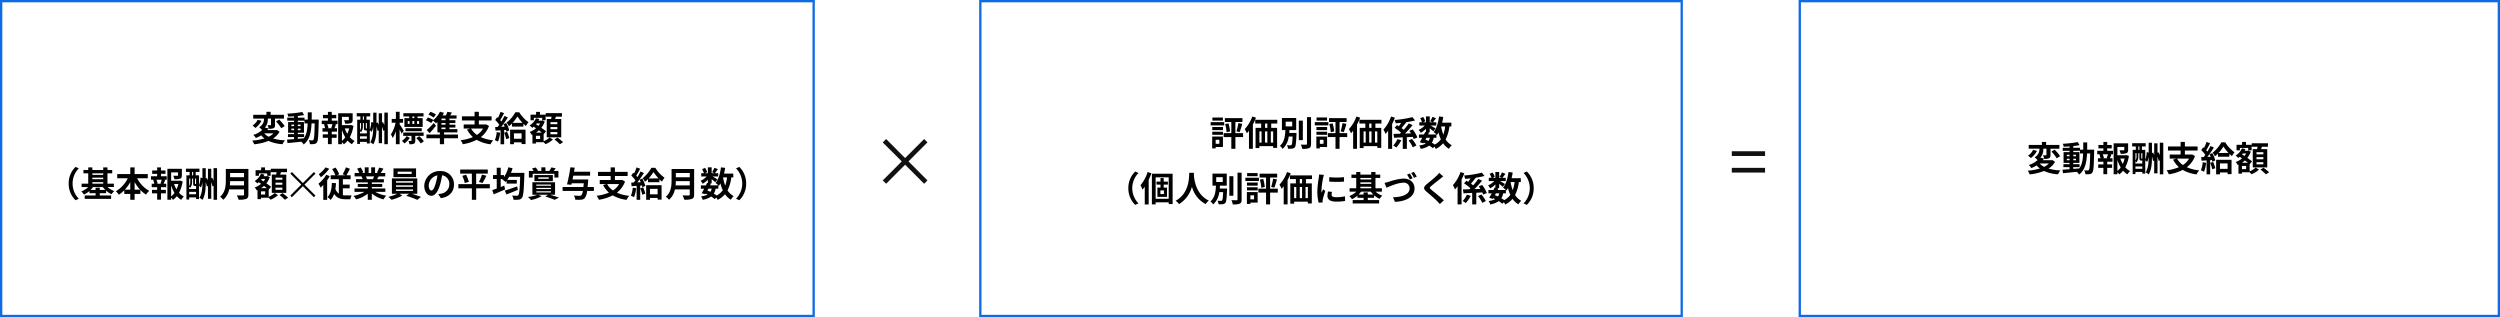
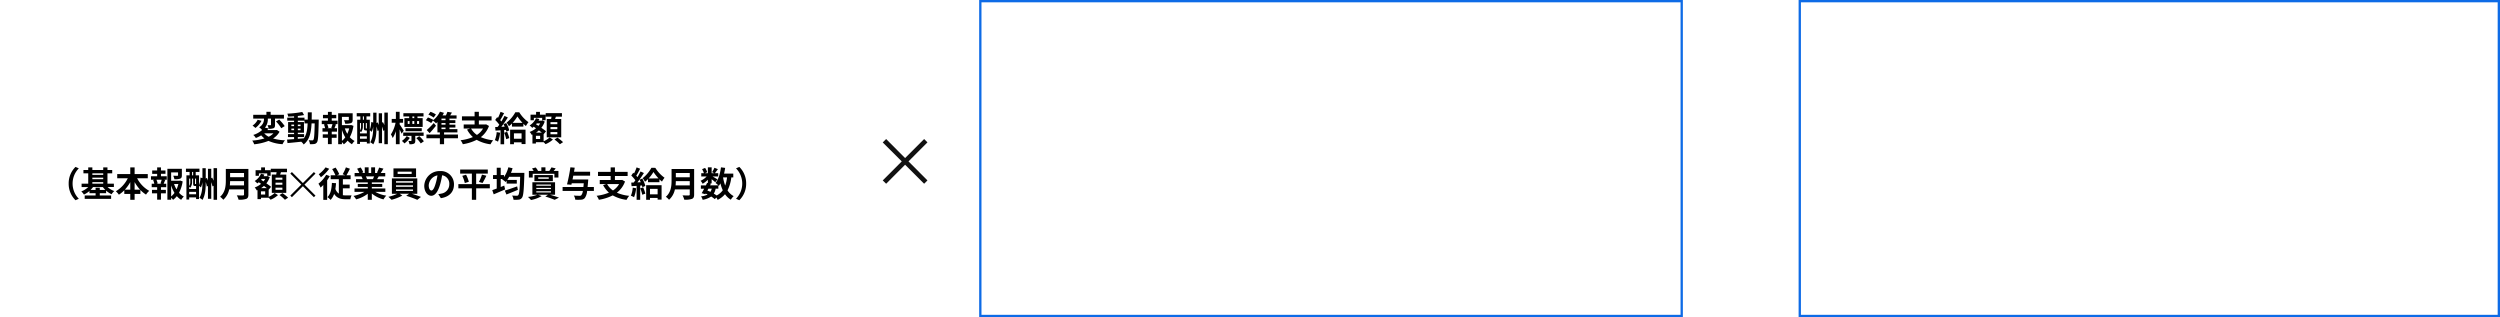
<svg xmlns="http://www.w3.org/2000/svg" width="1080" height="137" viewBox="0 0 1080 137">
  <g transform="translate(-143 -1042)">
    <path d="M24.66,31.94l-8.19-8.22,8.19-8.22-1.44-1.44L15,22.28,6.81,14.06,5.34,15.53l8.22,8.19L5.34,31.94l1.47,1.44L15,25.16l8.22,8.22Z" transform="translate(519 1088)" fill="#111" />
-     <path d="M1.14,21.38H15.51V19.34H1.14Zm0,7.17H15.51V26.51H1.14Z" transform="translate(890 1088)" fill="#111" />
-     <path d="M1,1V136H351V1H1M0,0H352V137H0Z" transform="translate(143 1042)" fill="#0e6be6" />
    <path d="M1,1V136H303V1H1M0,0H304V137H0Z" transform="translate(566 1042)" fill="#0e6be6" />
    <path d="M1,1V136H302V1H1M0,0H303V137H0Z" transform="translate(920 1042)" fill="#0e6be6" />
    <path d="M-57.885-3.39a7.409,7.409,0,0,1-2.04,1.47,6.4,6.4,0,0,1-1.92-1.47Zm1.5-1.47-.315.06h-3.825c.195-.24.375-.48.555-.72l-1.575-.315A5.743,5.743,0,0,0-60.3-9.765h1.365V-7.11c0,.15-.045.2-.225.2s-.75,0-1.275-.015a5.9,5.9,0,0,1,.5,1.56,5.319,5.319,0,0,0,2.115-.255c.51-.255.63-.69.63-1.44v-2.7h3.855V-11.4h-5.745v-1.29h-1.83v1.29h-5.7v1.635h4.65A4,4,0,0,1-64.05-6.03a6.468,6.468,0,0,1,1.275,1.2A10.461,10.461,0,0,1-66.6-2.7a4.781,4.781,0,0,1,1.125,1.32,14.416,14.416,0,0,0,2.31-1.155A9.026,9.026,0,0,0-61.77-1.2a23.56,23.56,0,0,1-5.265.93,5.874,5.874,0,0,1,.84,1.605,23.027,23.027,0,0,0,6.18-1.47A17.32,17.32,0,0,0-53.94,1.29,7.8,7.8,0,0,1-52.9-.39a21.351,21.351,0,0,1-5.13-.78A8.269,8.269,0,0,0-55.23-4.08Zm-8.31-4.41A6.3,6.3,0,0,1-66.9-6.75a10.726,10.726,0,0,1,1.23,1.035,9.313,9.313,0,0,0,2.64-3.1Zm7.92.735a16.066,16.066,0,0,1,2.28,2.925l1.485-.915A17.606,17.606,0,0,0-55.4-9.33ZM-47.34-1.8h2.715V-3.06H-47.34v-.585h2.655V-8.28H-47.34v-.585h2.88V-7.7H-43.1c-.1,2.685-.465,4.83-1.635,6.45-.87.075-1.755.15-2.61.21Zm-2.79-2.955V-5.43h1.17v.675Zm3.96-.675v.675h-1.17V-5.43ZM-47.34-6.5v-.66h1.17v.66Zm-2.79-.66h1.17v.66h-1.17Zm8.775-2.175c.03-.99.03-2.04.03-3.135h-1.71c0,1.11,0,2.145-.015,3.135h-1.41v-.825h-2.88v-.735c.975-.105,1.9-.24,2.7-.4l-.78-1.335a46.475,46.475,0,0,1-6.465.735,5.556,5.556,0,0,1,.39,1.26c.81-.015,1.665-.06,2.535-.12v.6h-2.955v1.29h2.955v.585h-2.58v4.635h2.58v.585H-51.6V-1.8h2.64v.9c-1.155.075-2.205.15-3.045.21l.21,1.5c1.62-.135,3.78-.36,5.94-.585a5.844,5.844,0,0,1,1.05,1.185c2.52-2,3.21-5.085,3.4-9.105h1.35c-.09,4.845-.24,6.675-.555,7.08a.545.545,0,0,1-.51.255c-.285,0-.855-.015-1.515-.075a4.176,4.176,0,0,1,.525,1.71,10.062,10.062,0,0,0,1.86-.06A1.674,1.674,0,0,0-39.06.465c.48-.69.6-2.865.735-9,0-.21.015-.8.015-.8Zm8.94,3.705H-34.6l.48-.135a6.411,6.411,0,0,0-.525-1.605h2.28c-.135.51-.36,1.155-.525,1.605Zm-.27-4.275h1.95v-1.47h-1.95v-1.305h-1.65v1.305H-36.48V-9.9h2.145v1.035h-2.67v1.5h1.485l-.54.135a8.546,8.546,0,0,1,.5,1.605H-36.69v1.5h2.355V-2.97H-36.57v1.5h2.235V1.26h1.65V-1.47h2.115v-1.5h-2.115V-4.125h2.28v-1.5H-31.53c.21-.45.435-1.035.69-1.59l-.585-.15h1.245v-1.5h-2.505Zm4.4,5a14.836,14.836,0,0,0,1.44,3.24,7.772,7.772,0,0,1-1.44,1.53Zm3.12-.615a10.9,10.9,0,0,1-.8,2.325A11.288,11.288,0,0,1-27.03-5.52Zm.8-1.485-.3.075H-28.29v-3.585h2.985v1.23c0,.165-.075.21-.3.225-.225,0-1.05,0-1.785-.03a6.119,6.119,0,0,1,.51,1.53A6.952,6.952,0,0,0-24.4-7.815c.585-.24.75-.675.75-1.44v-2.82H-29.91V1.29h1.62V.405a5.176,5.176,0,0,1,.825.93A8.281,8.281,0,0,0-25.83-.27a7.881,7.881,0,0,0,1.875,1.59A6.17,6.17,0,0,1-22.8-.09a7.236,7.236,0,0,1-2.085-1.635A15.321,15.321,0,0,0-23.31-6.63ZM-20.49-1.08V-2.1h2.97v1.02Zm.465-6.75v1.275a3.259,3.259,0,0,1-.465,1.92v-3.2Zm.78-2.895h.465V-9.27h-.465Zm1.725,5.22h-.315c-.1,0-.135-.03-.135-.225v-2.1h.45ZM-19.245-7.83h.465V-5.7c0,.855.18,1.05.84,1.05h.42v1.29h-2.97v-.96a4.487,4.487,0,0,1,.465.435,4.1,4.1,0,0,0,.78-2.655Zm9.285-4.53v5.415c-.18-.45-.39-.9-.6-1.3l-.4.225v-4.05H-12.39v5.1c-.135-.39-.285-.795-.435-1.155l-.525.285V-12.33h-1.425v4.275l-.84-.24a10.581,10.581,0,0,1-.63,3.3V-9.27h-1.44v-1.455h1.62v-1.4H-21.9v1.4h1.575V-9.27H-21.69V1.185h1.2v-.9h2.97v.7h1.275V-4.755l.81.72a7.86,7.86,0,0,0,.66-2.355v.015c0,2.49-.15,4.9-1.275,6.84a5.762,5.762,0,0,1,1.3.9c1.245-2.16,1.4-4.95,1.4-7.74a11.018,11.018,0,0,1,.45,1.98l.51-.285V.87h1.425V-6.315A12.837,12.837,0,0,1-10.44-4.47l.48-.255v6.03h1.5v-13.65ZM2.97-9.975H2.16v-.7h.81Zm2.085,2.52H4.17v-1.23h.885ZM.15-8.685H.93v1.23H.15Zm2.82,0v1.23H2.145v-1.23Zm-2.2-1.29H-1.3v3.81h7.89v-3.81H4.35v-.7H6.96v-1.425h-8.7v1.425H.765ZM6.2-4.335v-1.29H-.84v1.29Zm-7.785-.2c-.24-.42-1.35-2.145-1.77-2.73v-.7h1.485v-1.65H-3.36v-3.09H-4.98v3.09h-1.8v1.65h1.665A15,15,0,0,1-7.125-2.94a8.558,8.558,0,0,1,.78,1.575A12.654,12.654,0,0,0-4.98-4.32V1.29h1.62V-5.1c.33.675.66,1.38.855,1.845ZM-.315-2.2A7.6,7.6,0,0,1-2.385-.12,7.471,7.471,0,0,1-1.29.96a9.642,9.642,0,0,0,2.34-2.4Zm7.32-.105V-3.75h-8.82v1.44h3.57V-.285c0,.135-.045.165-.225.18A9.379,9.379,0,0,1,.435-.12,5.569,5.569,0,0,1,.9,1.32a4.52,4.52,0,0,0,1.905-.24c.48-.255.6-.645.6-1.35V-2.31Zm-3.15.975A14.532,14.532,0,0,1,5.775.96L7.11.03A13.732,13.732,0,0,0,5.13-2.175Zm8.46-10.215a10.632,10.632,0,0,0-2.34-1.155L9.06-11.49a9.884,9.884,0,0,1,2.28,1.29Zm2.4,5.64H16.47v.69H14.715ZM16.47-9.06H14.715v-.69H16.47Zm0,1.905H14.715V-7.83H16.47ZM21.84-2.88h-6v-.93H21.6V-5.22H18.165v-.69H20.73V-7.155H18.165V-7.83h2.55V-9.06h-2.55v-.69H21.24v-1.395H18.465c.255-.375.51-.8.765-1.23l-1.95-.315a12.654,12.654,0,0,1-.645,1.545H15.18a11.368,11.368,0,0,0,.6-1.11l-1.725-.51a10.25,10.25,0,0,1-2.9,3.675l.06-.09a12.583,12.583,0,0,0-2.34-1.08l-.915,1.2a12.208,12.208,0,0,1,2.31,1.215l.765-1.08a13.208,13.208,0,0,1,1.335,1.2c.2-.165.405-.36.6-.555v4.47h1.05v.93H8.22v1.605h5.805v2.58H15.84v-2.58h6ZM11.385-7.86a32.234,32.234,0,0,1-3.03,3.045L9.6-3.48c.945-1.02,1.89-2.13,2.745-3.2ZM32.67-5.475a8.015,8.015,0,0,1-2.64,2.76,8.039,8.039,0,0,1-2.52-2.76ZM33.99-7.29l-.315.06H30.87V-8.97h5.49v-1.77H30.87v-1.95H29.025v1.95h-5.46v1.77h5.46v1.74h-4.71v1.755H27.09l-1.32.45a11.593,11.593,0,0,0,2.52,3.24A19.77,19.77,0,0,1,22.965-.42a6.8,6.8,0,0,1,.975,1.725A20.007,20.007,0,0,0,29.925-.6,15.99,15.99,0,0,0,35.9,1.335a9.163,9.163,0,0,1,1.14-1.74,17.387,17.387,0,0,1-5.325-1.35,10.605,10.605,0,0,0,3.525-4.83Zm4.575,3.36A10.906,10.906,0,0,1,37.77-.45,8.817,8.817,0,0,1,39.135.2a13.868,13.868,0,0,0,.9-3.87Zm3.255.27a17.748,17.748,0,0,1,.87,2.79l1.32-.48a16.538,16.538,0,0,0-.93-2.7Zm-.315-3.7c.18.33.36.7.525,1.08l-1.44.06c.945-1.215,1.98-2.73,2.805-4.035l-1.455-.675A27.2,27.2,0,0,1,40.6-8.505c-.15-.2-.33-.39-.51-.6.54-.825,1.14-1.995,1.68-3.015l-1.545-.57a19.015,19.015,0,0,1-1.1,2.61c-.12-.1-.24-.21-.345-.3l-.855,1.215a14.72,14.72,0,0,1,1.77,2.04c-.24.345-.48.675-.705.96l-1.08.045.15,1.545,2.175-.135V1.32H41.79V-4.815l.765-.06a7.191,7.191,0,0,1,.195.765l1.26-.57a12.716,12.716,0,0,0-1.32-3.18Zm7.815,3.96v2.34h-3.3v-2.34Zm-4.95,4.7h1.65V.5h3.3V1.23h1.71V-4.98H44.37Zm1.065-9.21A17.388,17.388,0,0,0,47.52-10.7a20.919,20.919,0,0,0,2.2,2.775ZM46.62-12.5a14.431,14.431,0,0,1-3.78,4.47,8.211,8.211,0,0,1,1.02,1.56,11.778,11.778,0,0,0,1.305-1.17V-6.3H50.1V-7.53a12.8,12.8,0,0,0,1.1.975,11.018,11.018,0,0,1,1.1-1.665A14.72,14.72,0,0,1,48.315-12.5Zm18.15,5.16H61.8V-8.25h2.97Zm0,2.145H61.8v-.915h2.97Zm0,2.19H61.8v-.93h2.97ZM60.195-9.585V-1.68H66.45V-9.585H63.795c.12-.315.24-.66.36-1.02h2.6V-12.12H59.745v1.515h2.52c-.06.33-.12.69-.18,1.02ZM54.63-10.08h3.585v1.035H59.7V-11.46H57.255v-1.215H55.59v1.215h-2.4v2.415h1.44Zm2.7,9.135H55.515v-1.38H57.33Zm-1.785-2.76a8.828,8.828,0,0,0,1.26-.975c.45.345.9.675,1.275.975Zm1.8-3.99A6.411,6.411,0,0,1,56.61-6.63l-1.035-.675c.1-.135.21-.255.315-.39Zm1.5,4.62.03.03L59.88-4.29c-.495-.42-1.23-.96-2.025-1.5a9.015,9.015,0,0,0,1.47-2.7L58.32-8.955l-.27.075h-1.4A5.92,5.92,0,0,0,57-9.57l-1.455-.36A7.213,7.213,0,0,1,52.8-6.8,6.729,6.729,0,0,1,53.925-5.76a6.869,6.869,0,0,0,.645-.51l.99.69A8.9,8.9,0,0,1,52.8-4.005a5.149,5.149,0,0,1,.9,1.275l.315-.135V1.02h1.5V.42h3.33a10.58,10.58,0,0,1,.825.855,10.666,10.666,0,0,0,3.2-2l-1.44-.9A8.5,8.5,0,0,1,58.845.03Zm4.68,2.34a16.529,16.529,0,0,1,2.34,2.055l1.38-.915a18.883,18.883,0,0,0-2.43-1.95ZM-143.377,25.5l1.425-.63a9.319,9.319,0,0,1-2.685-6.57,9.319,9.319,0,0,1,2.685-6.57l-1.425-.63a9.885,9.885,0,0,0-2.955,7.2A9.885,9.885,0,0,0-143.377,25.5Zm10.485-4.455v-.93h-1.815v.93h-2.16A9.181,9.181,0,0,0-135.8,19.8h4.23a9.307,9.307,0,0,0,1.08,1.245Zm-3.21-3.375h4.695v.675H-136.1Zm4.695-3.8v.66H-136.1v-.66Zm-4.695,1.89h4.695v.66H-136.1Zm9.3,4.035V18.345h-2.775v-4.47h2.055v-1.44h-2.055V11.31h-1.83v1.125H-136.1V11.31h-1.785v1.125h-2.07v1.44h2.07v4.47h-2.865V19.8h2.9a9.061,9.061,0,0,1-3.03,1.89,6.644,6.644,0,0,1,1.14,1.365,10.393,10.393,0,0,0,2.385-1.53v.93h2.655v.975h-4.71V24.9H-128V23.43h-4.89v-.975h2.73v-1.11a10.1,10.1,0,0,0,2.355,1.575,6.141,6.141,0,0,1,1.185-1.38,8.812,8.812,0,0,1-2.925-1.74Zm8.955,1.155v-3.3a16.718,16.718,0,0,0,2.385,3.3Zm-4.23,0a17.479,17.479,0,0,0,2.355-3.27v3.27Zm9.915-4.95V14.2h-5.685V11.31h-1.875V14.2h-5.64V16h4.575a13.325,13.325,0,0,1-5.16,5.625,8.819,8.819,0,0,1,1.305,1.485,13.38,13.38,0,0,0,2.34-1.92V22.77h2.58v2.535h1.875V22.77h2.49V21.06a12.272,12.272,0,0,0,2.445,2.01,7.583,7.583,0,0,1,1.38-1.62A13.1,13.1,0,0,1-116.767,16Zm5.97,2.37h-2.19l.48-.135a6.41,6.41,0,0,0-.525-1.6h2.28c-.135.51-.36,1.155-.525,1.6Zm-.27-4.275h1.95V12.63h-1.95V11.325h-1.65V12.63h-2.145V14.1h2.145v1.035h-2.67v1.5h1.485l-.54.135a8.546,8.546,0,0,1,.495,1.6h-1.125v1.5h2.355V21.03h-2.235v1.5h2.235v2.73h1.65V22.53h2.115v-1.5h-2.115V19.875h2.28v-1.5h-1.125c.21-.45.435-1.035.69-1.59l-.585-.15h1.245v-1.5h-2.5Zm4.395,4.995a14.836,14.836,0,0,0,1.44,3.24,7.772,7.772,0,0,1-1.44,1.53Zm3.12-.615a10.9,10.9,0,0,1-.795,2.325,11.287,11.287,0,0,1-1.065-2.325Zm.795-1.485-.3.075h-3.615V13.485h2.985v1.23c0,.165-.075.21-.3.225-.225,0-1.05,0-1.785-.03a6.12,6.12,0,0,1,.51,1.53,6.952,6.952,0,0,0,2.475-.255c.585-.24.75-.675.75-1.44v-2.82h-6.255V25.29h1.62v-.885a5.176,5.176,0,0,1,.825.93,8.28,8.28,0,0,0,1.635-1.6,7.881,7.881,0,0,0,1.875,1.59,6.17,6.17,0,0,1,1.155-1.41,7.236,7.236,0,0,1-2.085-1.635,15.322,15.322,0,0,0,1.575-4.905Zm3.885,5.925V21.9h2.97v1.02Zm.465-6.75v1.275a3.259,3.259,0,0,1-.465,1.92V16.17Zm.78-2.9h.465V14.73h-.465Zm1.725,5.22h-.315c-.105,0-.135-.03-.135-.225v-2.1h.45Zm-1.725-2.325h.465V18.3c0,.855.18,1.05.84,1.05h.42v1.29h-2.97v-.96a4.486,4.486,0,0,1,.465.435,4.1,4.1,0,0,0,.78-2.655Zm9.285-4.53v5.415c-.18-.45-.39-.9-.6-1.305l-.4.225v-4.05h-1.425v5.1c-.135-.39-.285-.8-.435-1.155l-.525.285V11.67h-1.425v4.275l-.84-.24a10.581,10.581,0,0,1-.63,3.3V14.73h-1.44V13.275h1.62v-1.4h-5.835v1.4H-94.1V14.73h-1.365V25.185h1.2v-.9h2.97v.7h1.275V19.245l.81.72a7.859,7.859,0,0,0,.66-2.355v.015c0,2.49-.15,4.905-1.275,6.84a5.762,5.762,0,0,1,1.305.9c1.245-2.16,1.4-4.95,1.4-7.74a11.018,11.018,0,0,1,.45,1.98l.51-.285v5.55h1.425V17.685a12.837,12.837,0,0,1,.525,1.845l.48-.255v6.03h1.5V11.655Zm7.035,7.455c.06-.63.09-1.26.105-1.83h6.015v1.83Zm6.12-5.355v1.83H-76.6V13.74Zm1.89-1.74h-9.75v4.935c0,2.28-.21,5.145-2.475,7.08a7.045,7.045,0,0,1,1.38,1.29A8.069,8.069,0,0,0-77,20.82h6.42V23c0,.315-.12.435-.48.435-.33,0-1.59.015-2.64-.045a7.657,7.657,0,0,1,.75,1.875,9.075,9.075,0,0,0,3.315-.345c.69-.3.945-.81.945-1.89Zm14.685,4.665h-2.97V15.75h2.97Zm0,2.145h-2.97V17.9h2.97Zm0,2.19h-2.97v-.93h2.97Zm-4.575-6.585V22.32h6.255V14.415h-2.655c.12-.315.24-.66.36-1.02h2.6V11.88h-7.005v1.515h2.52c-.06.33-.12.69-.18,1.02Zm-5.565-.495h3.585v1.035h1.485V12.54h-2.445V11.325h-1.665V12.54h-2.4v2.415h1.44Zm2.7,9.135h-1.815v-1.38h1.815Zm-1.785-2.76a8.828,8.828,0,0,0,1.26-.975c.45.345.9.675,1.275.975Zm1.8-3.99a6.411,6.411,0,0,1-.735,1.065l-1.035-.675c.1-.135.21-.255.315-.39Zm1.5,4.62.03.03L-58.9,19.71c-.495-.42-1.23-.96-2.025-1.5a9.015,9.015,0,0,0,1.47-2.7l-1.005-.465-.27.075h-1.4a5.92,5.92,0,0,0,.345-.69l-1.455-.36A7.213,7.213,0,0,1-65.977,17.2a6.729,6.729,0,0,1,1.125,1.035,6.869,6.869,0,0,0,.645-.51l.99.69a8.9,8.9,0,0,1-2.76,1.575,5.149,5.149,0,0,1,.9,1.275l.315-.135V25.02h1.5v-.6h3.33a10.58,10.58,0,0,1,.825.855,10.666,10.666,0,0,0,3.2-1.995l-1.44-.9a8.5,8.5,0,0,1-2.58,1.65Zm4.68,2.34a16.529,16.529,0,0,1,2.34,2.055l1.38-.915a18.883,18.883,0,0,0-2.43-1.95Zm9.417-4.516L-50.588,14l.688-.674,4.746,4.753,4.753-4.753.688.674-4.753,4.753,4.753,4.753-.688.681-4.753-4.746L-49.9,24.183l-.688-.681Zm10.472-7.439a12.533,12.533,0,0,1-2.94,2.97,13.649,13.649,0,0,1,.93,1.3,18.441,18.441,0,0,0,3.585-3.66Zm.27,3.2a12.8,12.8,0,0,1-3.345,3.855,10.835,10.835,0,0,1,.93,1.665,13.281,13.281,0,0,0,1.17-1.11v6.42h1.665V16.9a20.1,20.1,0,0,0,1.14-1.815Zm7.215,5.865h2.94V18.735h-2.94V16.41h3.345V14.715h-1.8c.465-.765,1.005-1.815,1.5-2.82l-1.74-.6a17.026,17.026,0,0,1-1.4,2.985l1.155.435H-30.4l.96-.465a16.273,16.273,0,0,0-1.59-2.85l-1.47.645a19.114,19.114,0,0,1,1.41,2.67h-2.055V16.41h3.525v6.24a4.332,4.332,0,0,1-1.5-2.025,24.214,24.214,0,0,0,.285-2.49l-1.785-.12c-.12,2.61-.555,4.83-1.935,6.135a8.364,8.364,0,0,1,1.365,1.215,7.089,7.089,0,0,0,1.53-2.595c1.185,1.815,2.865,2.31,4.92,2.31h2.1a5.825,5.825,0,0,1,.525-1.665c-.525,0-2.085.015-2.49,0a8.8,8.8,0,0,1-1.275-.09Zm13.5-5.175c-.165.405-.345.84-.525,1.2h-2.805l.255-.045a7.388,7.388,0,0,0-.51-1.155Zm4.845,6.69v-1.47h-5.835v-.66h4.5v-1.29h-4.5V17.79h5.2V16.4H-13.1c.225-.36.465-.765.705-1.2h2.82V13.74h-1.95c.345-.525.75-1.2,1.17-1.89l-1.875-.45a12.083,12.083,0,0,1-.945,2.175l.54.165h-1.335V11.295h-1.68V13.74h-1.11V11.295h-1.665V13.74h-1.365l.735-.27a11.35,11.35,0,0,0-1.14-2.115l-1.53.525a13.445,13.445,0,0,1,.93,1.86h-2.01v1.455h3.135l-.18.03a6.741,6.741,0,0,1,.51,1.17h-2.85V17.79h5.07v.675h-4.32v1.29h4.32v.66h-5.73v1.47h4.3a15.759,15.759,0,0,1-4.74,1.755,8.32,8.32,0,0,1,1.14,1.485,14.229,14.229,0,0,0,5.025-2.43v2.61h1.755V22.6a12.8,12.8,0,0,0,5.04,2.535,8.391,8.391,0,0,1,1.2-1.62,13.4,13.4,0,0,1-4.755-1.635ZM1.837,14.13h-6.06v-.975h6.06Zm1.9-2.37H-6.023v3.75H3.742Zm-8.67,9.075h7.35v.66h-7.35Zm0-1.785h7.35v.645h-7.35Zm0-1.77h7.35v.645h-7.35Zm9.2,5.43V16.065H-6.7V22.71h2.325a18.322,18.322,0,0,1-3.84,1.32,15.69,15.69,0,0,1,1.35,1.275,19.986,19.986,0,0,0,4.65-1.8l-1.14-.8H.712l-1.245.885a39.926,39.926,0,0,1,4.815,1.74l1.575-1.26C4.822,23.67,3.292,23.13,1.9,22.71Zm6.1-1.41c-.555,0-1.155-.735-1.155-2.235a4.658,4.658,0,0,1,3.765-4.3,23.843,23.843,0,0,1-.8,3.6C11.587,20.37,10.987,21.3,10.372,21.3Zm4.08,3.315c3.75-.57,5.67-2.79,5.67-5.91a5.669,5.669,0,0,0-6-5.805,6.624,6.624,0,0,0-6.84,6.36c0,2.5,1.395,4.32,3.03,4.32s2.91-1.83,3.8-4.83a32.282,32.282,0,0,0,.885-4.035,3.677,3.677,0,0,1,3.1,3.93,4.022,4.022,0,0,1-3.375,3.975c-.39.09-.81.165-1.38.24ZM35.6,18.54h-5.9V13.995h5.025v-1.77H22.792v1.77h5.055V18.54H22.012v1.815h5.835v4.95h1.86v-4.95h5.9Zm-11.9-3.585a15.042,15.042,0,0,1,1.095,3.12l1.74-.54a13.683,13.683,0,0,0-1.2-3.06Zm8.76,3.09a29.349,29.349,0,0,0,1.65-3.135l-1.9-.48a17.774,17.774,0,0,1-1.305,3.165Zm14.955,1.47c-1.95.7-4.02,1.425-5.34,1.83l.705,1.68c1.425-.57,3.255-1.305,4.935-2.01ZM44.737,13.68a17.612,17.612,0,0,0,.69-2.01l-1.815-.405a13.513,13.513,0,0,1-1.89,4.245v-.87h-1.41V11.475H38.587V14.64h-1.6v1.68h1.6v4.125c-.72.27-1.4.51-1.935.69l.63,1.815c1.425-.6,3.255-1.38,4.935-2.13l-.39-1.65c-.495.21-1.005.405-1.515.615V16.32h.765l-.165.165a10.965,10.965,0,0,1,1.53,1.14c.15-.165.285-.345.435-.54V18.33h4.38V16.74H43.132c.285-.42.555-.87.825-1.365h4.755c-.165,5.265-.375,7.44-.81,7.905a.681.681,0,0,1-.615.27c-.39,0-1.185,0-2.055-.075a4.324,4.324,0,0,1,.6,1.815,13.432,13.432,0,0,0,2.265-.045,1.865,1.865,0,0,0,1.41-.84c.6-.8.81-3.2,1.005-9.87,0-.24.015-.855.015-.855Zm9.39.39H63.5V15.7h1.74v-2.85H63.157a12.477,12.477,0,0,0,.9-1.11l-1.83-.435a9.938,9.938,0,0,1-.945,1.545h-1.65v-1.56h-1.77v1.56h-1.62l.18-.06a7.881,7.881,0,0,0-1.005-1.44l-1.59.435a11.012,11.012,0,0,1,.72,1.065h-2.07V15.7h1.65Zm2.385,1.545h4.545v.63H56.512Zm6.315,1.62v-2.61H54.862v2.61Zm-7.14,4.38h6.33v.54h-6.33Zm0-1.455h6.33v.525h-6.33Zm0-1.455h6.33v.525h-6.33Zm8.1,4.425V17.745h-9.8V23.13h2.16a15.6,15.6,0,0,1-4.08.945,11.1,11.1,0,0,1,1.32,1.335A14.59,14.59,0,0,0,58,23.715l-1.56-.585h4.29l-1.155.78a37.356,37.356,0,0,1,4.035,1.41l1.86-.945c-.945-.36-2.475-.855-3.885-1.245Zm16.77-3.36H77.842q.112-1.08.225-2.475c.03-.225.06-.765.06-.765H71.332c.12-.525.225-1.08.33-1.635h7.26v-1.71H71.977c.105-.6.21-1.185.3-1.74l-1.86-.165a74.62,74.62,0,0,1-1.47,7.38l1.89.15.15-.63h5.19c-.045.585-.09,1.11-.15,1.59H67.042v1.71h8.745a3.538,3.538,0,0,1-.69,1.89,1,1,0,0,1-.735.21c-.435,0-1.44-.015-2.475-.1a4.006,4.006,0,0,1,.63,1.785,20.348,20.348,0,0,0,2.55,0,2.165,2.165,0,0,0,1.575-.72,5.992,5.992,0,0,0,.99-3.06h2.925Zm10.89-1.245a8.015,8.015,0,0,1-2.64,2.76,8.039,8.039,0,0,1-2.52-2.76Zm1.32-1.815-.315.06H89.647V15.03h5.49V13.26h-5.49V11.31H87.8v1.95h-5.46v1.77H87.8v1.74h-4.71v1.755h2.775l-1.32.45a11.593,11.593,0,0,0,2.52,3.24,19.77,19.77,0,0,1-5.325,1.365,6.8,6.8,0,0,1,.975,1.725A20.007,20.007,0,0,0,88.7,23.4a15.99,15.99,0,0,0,5.97,1.935,9.163,9.163,0,0,1,1.14-1.74,17.387,17.387,0,0,1-5.325-1.35,10.605,10.605,0,0,0,3.525-4.83Zm4.575,3.36a10.906,10.906,0,0,1-.8,3.48,8.817,8.817,0,0,1,1.365.645,13.869,13.869,0,0,0,.9-3.87Zm3.255.27a17.749,17.749,0,0,1,.87,2.79l1.32-.48a16.538,16.538,0,0,0-.93-2.7Zm-.315-3.7c.18.33.36.7.525,1.08l-1.44.06c.945-1.215,1.98-2.73,2.805-4.035l-1.455-.675a27.2,27.2,0,0,1-1.335,2.43c-.15-.2-.33-.39-.51-.6.54-.825,1.14-1.995,1.68-3.015l-1.545-.57a19.016,19.016,0,0,1-1.1,2.61c-.12-.1-.24-.21-.345-.3l-.855,1.215a14.719,14.719,0,0,1,1.77,2.04c-.24.345-.48.675-.705.96l-1.08.045.15,1.545,2.175-.135v6.03h1.545V19.185l.765-.06a7.19,7.19,0,0,1,.195.765l1.26-.57a12.716,12.716,0,0,0-1.32-3.18Zm7.815,3.96v2.34h-3.3v-2.34Zm-4.95,4.7h1.65v-.8h3.3v.735h1.71V19.02h-6.66Zm1.065-9.21A17.388,17.388,0,0,0,106.3,13.3a20.918,20.918,0,0,0,2.2,2.775ZM105.4,11.5a14.431,14.431,0,0,1-3.78,4.47,8.211,8.211,0,0,1,1.02,1.56,11.777,11.777,0,0,0,1.305-1.17V17.7h4.935V16.47a12.8,12.8,0,0,0,1.1.975,11.018,11.018,0,0,1,1.1-1.665,14.72,14.72,0,0,1-3.975-4.275Zm10.455,7.59c.06-.63.09-1.26.105-1.83h6.015v1.83Zm6.12-5.355v1.83h-6.015V13.74Zm1.89-1.74h-9.75v4.935c0,2.28-.21,5.145-2.475,7.08a7.045,7.045,0,0,1,1.38,1.29,8.069,8.069,0,0,0,2.535-4.485h6.42V23c0,.315-.12.435-.48.435-.33,0-1.59.015-2.64-.045a7.657,7.657,0,0,1,.75,1.875,9.075,9.075,0,0,0,3.315-.345c.69-.3.945-.81.945-1.89Zm10.455,8.52V19.08c.09.09.15.165.21.225a9.515,9.515,0,0,0,.69-1.08,15.88,15.88,0,0,0,1.02,2.955,7.369,7.369,0,0,1-2.64,2.265,13.972,13.972,0,0,0-1.245-.8,6.062,6.062,0,0,0,.795-2.13Zm-4.3,0h1.455a4.561,4.561,0,0,1-.57,1.365c-.435-.21-.87-.39-1.32-.57Zm8.07-4.875a16.05,16.05,0,0,1-.81,3.525,18.927,18.927,0,0,1-.915-3.525Zm2.685,0v-1.65h-3.99c.2-.795.36-1.62.48-2.46l-1.8-.24c-.36,2.67-1.08,5.22-2.355,6.75a10.4,10.4,0,0,1,1.215,1.035h-3.57l.36-.72-.645-.135h.96V16.41c.585.465,1.215.99,1.545,1.305l.945-1.23c-.33-.225-1.395-.855-2.115-1.26h2.46v-1.41h-1.425c.36-.465.825-1.1,1.29-1.74l-1.5-.6a14.49,14.49,0,0,1-1.005,1.905l.99.435h-1.185v-2.52h-1.635v2.52h-1.26l.96-.42a6.391,6.391,0,0,0-.9-1.86l-1.29.54a7.991,7.991,0,0,1,.78,1.74h-1.14v1.41h2.34a7.968,7.968,0,0,1-2.64,1.875,5.4,5.4,0,0,1,.9,1.29,10.811,10.811,0,0,0,2.25-1.74v1.44l-.33-.075c-.15.33-.33.69-.51,1.065h-2.175v1.44H128.2c-.375.72-.75,1.395-1.08,1.92l1.56.48.165-.285a8.649,8.649,0,0,1,.84.405,8,8,0,0,1-2.85.795,4.125,4.125,0,0,1,.705,1.485,9.2,9.2,0,0,0,3.69-1.425,14.214,14.214,0,0,1,1.56,1.125l.675-.69a6.774,6.774,0,0,1,.57,1.02,9.743,9.743,0,0,0,3.165-2.46,8.142,8.142,0,0,0,2.52,2.385,6.888,6.888,0,0,1,1.23-1.545,7.04,7.04,0,0,1-2.655-2.49,16.878,16.878,0,0,0,1.635-5.6Zm2.61-4.545-1.425.63a9.381,9.381,0,0,1,0,13.14l1.425.63a9.885,9.885,0,0,0,2.955-7.2A9.885,9.885,0,0,0,143.377,11.1Z" transform="translate(319 1103)" />
-     <path d="M-46.71-12.24h-4.53v1.35h4.53Zm.57,2.01h-5.865v1.41h5.865Zm-2.1,7.62V-.885h-1.59V-2.61Zm1.545-1.41h-4.65V1.1h1.515V.51h3.135Zm-4.6-.735h4.62V-6.09H-51.3Zm0-2.025h4.62V-8.145H-51.3Zm13.305,1.29H-41.31v-4.815h3.045V-11.97h-7.59v1.665h2.79V-5.49H-46.38V-3.8h3.315V1.29h1.755V-3.8h3.315Zm-7.74-3.9a18.025,18.025,0,0,1,.615,3.51l1.5-.36a17.879,17.879,0,0,0-.675-3.45Zm6.24,3.48c.375-.9.78-2.31,1.155-3.57l-1.695-.33a21.959,21.959,0,0,1-.825,3.555Zm5.475-6.765A15.572,15.572,0,0,1-37.275-7.23a13.577,13.577,0,0,1,.915,1.8,11.639,11.639,0,0,0,.915-1.11V1.29h1.68V-9.21a26.035,26.035,0,0,0,1.35-2.955Zm6.51,4.905h-.99V-9.645h.99ZM-25-1.41h-1V-6.225h1Zm-5.94-4.815h.93V-1.41h-.93Zm3.435,0V-1.41h-1V-6.225Zm4.29-3.42v-1.59h-9.525v1.59h2.565V-7.77H-32.6V.975h1.65V.12H-25V.885h1.71V-7.77H-25.83V-9.645Zm3.63-.8h2.82v2.055h-2.82Zm1.53,4.875c.03-.4.06-.825.09-1.23h2.925v-5.22H-21.21V-6.8h1.5c-.12,2.49-.42,5.19-2.385,6.81A4.687,4.687,0,0,1-20.91,1.32a8.51,8.51,0,0,0,2.64-5.325H-16.6c-.1,2.37-.24,3.33-.465,3.585a.54.54,0,0,1-.495.2A12.085,12.085,0,0,1-19.035-.3a3.658,3.658,0,0,1,.45,1.545A11.068,11.068,0,0,0-16.77,1.2,1.569,1.569,0,0,0-15.645.645c.42-.51.57-1.95.72-5.565,0-.21.015-.645.015-.645Zm5.88-5.325h-1.74v8.445h1.74Zm1.785-1.515V-.855c0,.27-.12.36-.4.36-.315,0-1.275,0-2.25-.03a6.518,6.518,0,0,1,.615,1.845A7.968,7.968,0,0,0-9.45.975c.615-.285.825-.78.825-1.83v-11.55Zm8.685.165H-6.24v1.35h4.53Zm.57,2.01H-7.005v1.41H-1.14Zm-2.1,7.62V-.885H-4.83V-2.61Zm1.545-1.41h-4.65V1.1H-4.83V.51h3.135ZM-6.3-4.755h4.62V-6.09H-6.3Zm0-2.025h4.62V-8.145H-6.3ZM7.005-5.49H3.69v-4.815H6.735V-11.97H-.855v1.665h2.79V-5.49H-1.38V-3.8H1.935V1.29H3.69V-3.8H7.005Zm-7.74-3.9A18.025,18.025,0,0,1-.12-5.88l1.5-.36A17.879,17.879,0,0,0,.705-9.69Zm6.24,3.48c.375-.9.78-2.31,1.155-3.57l-1.7-.33A21.96,21.96,0,0,1,4.14-6.255Zm5.475-6.765A15.572,15.572,0,0,1,7.725-7.23a13.577,13.577,0,0,1,.915,1.8,11.64,11.64,0,0,0,.915-1.11V1.29h1.68V-9.21a26.035,26.035,0,0,0,1.35-2.955ZM17.49-7.77H16.5V-9.645h.99ZM20-1.41h-1V-6.225h1Zm-5.94-4.815h.93V-1.41h-.93Zm3.435,0V-1.41h-1V-6.225Zm4.29-3.42v-1.59H12.255v1.59H14.82V-7.77H12.405V.975h1.65V.12H20V.885H21.7V-7.77H19.17V-9.645Zm4.155-3.015A16.389,16.389,0,0,1,22.65-7.005a11.706,11.706,0,0,1,.915,1.845,13.492,13.492,0,0,0,1.11-1.38V1.305H26.4V-9.42a26.837,26.837,0,0,0,1.185-2.73ZM28.71-2.91A10.159,10.159,0,0,1,26.88-.15a9.8,9.8,0,0,1,1.335.885A14.445,14.445,0,0,0,30.36-2.4Zm6.63-.96a8.16,8.16,0,0,1,.375.945l1.6-.69A15.331,15.331,0,0,0,35.3-7.08L33.81-6.5c.24.345.495.72.72,1.11l-2.58.09a44.651,44.651,0,0,0,3.3-3.645l-1.635-.75A29.617,29.617,0,0,1,31.41-6.915c-.27-.225-.585-.48-.945-.735.63-.72,1.38-1.68,2.055-2.535l-.06-.03a34.362,34.362,0,0,0,3.855-.765l-1.17-1.425a44.326,44.326,0,0,1-7.665,1.23,5.673,5.673,0,0,1,.465,1.455c.75-.06,1.545-.135,2.34-.21-.315.51-.66,1.035-.99,1.485-.27-.18-.54-.345-.8-.495L27.465-7.785a22.766,22.766,0,0,1,2.775,2.1c-.15.165-.3.3-.45.45l-2.805.075.255,1.68,3.75-.18V1.305h1.77v-5.04ZM33.5-2.3a12.941,12.941,0,0,1,1.83,2.94l1.56-.8A14.24,14.24,0,0,0,34.95-2.985ZM45.54-3.48V-4.92c.09.09.15.165.21.225a9.515,9.515,0,0,0,.69-1.08A15.88,15.88,0,0,0,47.46-2.82,7.369,7.369,0,0,1,44.82-.555a13.97,13.97,0,0,0-1.245-.8,6.062,6.062,0,0,0,.795-2.13Zm-4.305,0H42.69a4.561,4.561,0,0,1-.57,1.365c-.435-.21-.87-.39-1.32-.57Zm8.07-4.875A16.05,16.05,0,0,1,48.5-4.83a18.926,18.926,0,0,1-.915-3.525Zm2.685,0v-1.65H48c.195-.795.36-1.62.48-2.46l-1.8-.24c-.36,2.67-1.08,5.22-2.355,6.75A10.4,10.4,0,0,1,45.54-4.92H41.97l.36-.72-.645-.135h.96V-7.59c.585.465,1.215.99,1.545,1.305l.945-1.23c-.33-.225-1.4-.855-2.115-1.26h2.46v-1.41H44.055c.36-.465.825-1.1,1.29-1.74l-1.5-.6A14.489,14.489,0,0,1,42.84-10.62l.99.435H42.645v-2.52H41.01v2.52H39.75l.96-.42a6.391,6.391,0,0,0-.9-1.86l-1.29.54a7.991,7.991,0,0,1,.78,1.74H38.16v1.41H40.5A7.968,7.968,0,0,1,37.86-6.9a5.4,5.4,0,0,1,.9,1.29,10.811,10.811,0,0,0,2.25-1.74v1.44l-.33-.075c-.15.33-.33.69-.51,1.065H37.995v1.44H39.42c-.375.72-.75,1.395-1.08,1.92l1.56.48.165-.285a8.65,8.65,0,0,1,.84.405,8,8,0,0,1-2.85.8,4.125,4.125,0,0,1,.7,1.485A9.2,9.2,0,0,0,42.45-.105,14.215,14.215,0,0,1,44.01,1.02l.675-.69a6.774,6.774,0,0,1,.57,1.02A9.743,9.743,0,0,0,48.42-1.11a8.142,8.142,0,0,0,2.52,2.385A6.888,6.888,0,0,1,52.17-.27a7.04,7.04,0,0,1-2.655-2.49,16.879,16.879,0,0,0,1.635-5.6ZM-84.6,25.5l1.425-.63A9.319,9.319,0,0,1-85.86,18.3a9.319,9.319,0,0,1,2.685-6.57L-84.6,11.1a9.885,9.885,0,0,0-2.955,7.2A9.885,9.885,0,0,0-84.6,25.5Zm5.355-14.175a15.865,15.865,0,0,1-3.06,5.67,12.6,12.6,0,0,1,.84,1.935,15.393,15.393,0,0,0,1-1.29v7.68h1.695V14.685a28.519,28.519,0,0,0,1.17-2.85Zm7.065,9.51h-1.53V19.26h1.53Zm1.71-4.095V15.45h-1.815V13.92h-1.38v1.53H-75.39v1.29h1.725v1.29H-75v4.02h4.155V18.03h-1.44V16.74Zm-5.295,6.135V13.6h5.64v9.27Zm-1.62-10.815V25.29h1.62v-.87h5.64v.735h1.695V12.06Zm16.14-.42c-.1,1.98.1,8.79-5.88,12.105a6.251,6.251,0,0,1,1.5,1.425,12.809,12.809,0,0,0,5.55-7.53,11.9,11.9,0,0,0,5.91,7.53,5.863,5.863,0,0,1,1.38-1.515c-5.595-2.625-6.345-9.09-6.465-11.16.015-.315.03-.615.045-.855Zm11.655,1.92h2.82v2.055h-2.82Zm1.53,4.875c.03-.405.06-.825.09-1.23h2.925v-5.22H-51.21V17.2h1.5c-.12,2.49-.42,5.19-2.385,6.81A4.687,4.687,0,0,1-50.91,25.32a8.51,8.51,0,0,0,2.64-5.325H-46.6c-.1,2.37-.24,3.33-.465,3.585a.54.54,0,0,1-.495.195,12.085,12.085,0,0,1-1.47-.075,3.658,3.658,0,0,1,.45,1.545A11.069,11.069,0,0,0-46.77,25.2a1.569,1.569,0,0,0,1.125-.555c.42-.51.57-1.95.72-5.565,0-.21.015-.645.015-.645Zm5.88-5.325h-1.74v8.445h1.74Zm1.785-1.515v11.55c0,.27-.12.36-.4.36-.315,0-1.275,0-2.25-.03a6.518,6.518,0,0,1,.615,1.845,7.968,7.968,0,0,0,2.985-.345c.615-.285.825-.78.825-1.83V11.595Zm8.685.165h-4.53v1.35h4.53Zm.57,2.01h-5.865v1.41h5.865Zm-2.1,7.62v1.725h-1.59V21.39Zm1.545-1.41h-4.65v5.115h1.515V24.51h3.135Zm-4.6-.735h4.62V17.91H-36.3Zm0-2.025h4.62V15.855H-36.3Zm13.305,1.29H-26.31V13.695h3.045V12.03h-7.59v1.665h2.79V18.51H-31.38V20.2h3.315V25.29h1.755V20.2h3.315Zm-7.74-3.9a18.025,18.025,0,0,1,.615,3.51l1.5-.36a17.879,17.879,0,0,0-.675-3.45Zm6.24,3.48c.375-.9.78-2.31,1.155-3.57l-1.695-.33a21.96,21.96,0,0,1-.825,3.555Zm5.475-6.765a15.572,15.572,0,0,1-3.255,5.445,13.577,13.577,0,0,1,.915,1.8,11.639,11.639,0,0,0,.915-1.11v7.83h1.68V14.79a26.035,26.035,0,0,0,1.35-2.955Zm6.51,4.9h-.99V14.355h.99ZM-10,22.59H-11.01V17.775H-10Zm-5.94-4.815h.93V22.59h-.93Zm3.435,0V22.59h-1V17.775Zm4.29-3.42v-1.59h-9.525v1.59h2.565V16.23h-2.415v8.745h1.65V24.12H-10v.765H-8.3V16.23H-10.83V14.355Zm7.44-.825.015,1.92a41.112,41.112,0,0,0,6.375,0V13.53A30.309,30.309,0,0,1-.78,13.53Zm-.51,6.195a9.155,9.155,0,0,0-.255,1.935c0,1.515,1.215,2.445,3.78,2.445a20.647,20.647,0,0,0,3.84-.3L6.03,21.8a17.12,17.12,0,0,1-3.72.39c-1.5,0-2.07-.39-2.07-1.05A4.888,4.888,0,0,1,.42,19.89Zm-3.855-7.35A11.1,11.1,0,0,1-5.3,13.83a41.187,41.187,0,0,0-.615,5.88,18.963,18.963,0,0,0,.585,4.86l1.71-.12c-.015-.21-.015-.45-.03-.615a4.364,4.364,0,0,1,.09-.69A35.814,35.814,0,0,1-2.49,19.5l-.93-.72c-.21.48-.45.975-.66,1.5a7.169,7.169,0,0,1-.06-.96,36.727,36.727,0,0,1,.72-5.445,12.484,12.484,0,0,1,.36-1.32Zm21.03,8.67v-.93H14.07v.93H11.91A9.181,9.181,0,0,0,12.975,19.8H17.2a9.307,9.307,0,0,0,1.08,1.245Zm-3.21-3.375h4.7v.675h-4.7Zm4.7-3.8v.66h-4.7v-.66Zm-4.7,1.89h4.7v.66h-4.7Zm9.3,4.035V18.345H19.2v-4.47h2.055v-1.44H19.2V11.31H17.37v1.125h-4.7V11.31H10.89v1.125H8.82v1.44h2.07v4.47H8.025V19.8h2.9a9.061,9.061,0,0,1-3.03,1.89,6.643,6.643,0,0,1,1.14,1.365,10.393,10.393,0,0,0,2.385-1.53v.93H14.07v.975H9.36V24.9H20.775V23.43h-4.89v-.975h2.73v-1.11A10.1,10.1,0,0,0,20.97,22.92a6.141,6.141,0,0,1,1.185-1.38A8.812,8.812,0,0,1,19.23,19.8Zm12.06-7.86-1.185.495a19.1,19.1,0,0,1,1.185,2.085l1.2-.51A19.416,19.416,0,0,0,34.035,11.94Zm1.785-.675-1.185.48a16.848,16.848,0,0,1,1.2,2.07l1.2-.51A21.417,21.417,0,0,0,35.82,11.265ZM23.115,16l.84,2.085c1.56-.675,5.055-2.16,7.245-2.16a2.44,2.44,0,0,1,2.745,2.46c0,2.6-3.15,3.75-7.17,3.84l.855,1.98c5.25-.255,8.445-2.415,8.445-5.775,0-2.76-2.115-4.29-4.8-4.29a24.149,24.149,0,0,0-6.33,1.41C24.405,15.7,23.655,15.915,23.115,16Zm23.625-4.32A10.26,10.26,0,0,1,45.6,12.93c-1,.99-3.045,2.64-4.2,3.585-1.485,1.23-1.605,2.055-.135,3.3,1.365,1.155,3.63,3.09,4.44,3.945.42.45.885.915,1.305,1.38l1.725-1.59c-1.47-1.425-4.335-3.69-5.445-4.635-.81-.69-.825-.855-.03-1.53.99-.855,2.955-2.37,3.915-3.15.345-.27.84-.66,1.305-1.005Zm9.195-.345a16.389,16.389,0,0,1-3.285,5.655,11.706,11.706,0,0,1,.915,1.845,13.493,13.493,0,0,0,1.11-1.38v7.845H56.4V14.58a26.838,26.838,0,0,0,1.185-2.73Zm2.775,9.75a10.159,10.159,0,0,1-1.83,2.76,9.8,9.8,0,0,1,1.335.885A14.445,14.445,0,0,0,60.36,21.6Zm6.63-.96a8.159,8.159,0,0,1,.375.945l1.605-.69a15.331,15.331,0,0,0-2.025-3.465L63.81,17.5c.24.345.495.72.72,1.11l-2.58.09a44.651,44.651,0,0,0,3.3-3.645l-1.635-.75a29.617,29.617,0,0,1-2.205,2.775c-.27-.225-.585-.48-.945-.735.63-.72,1.38-1.68,2.055-2.535l-.06-.03a34.362,34.362,0,0,0,3.855-.765l-1.17-1.425a44.326,44.326,0,0,1-7.665,1.23,5.673,5.673,0,0,1,.465,1.455c.75-.06,1.545-.135,2.34-.21-.315.51-.66,1.035-.99,1.485-.27-.18-.54-.345-.795-.495l-1.035,1.155a22.766,22.766,0,0,1,2.775,2.1c-.15.165-.3.3-.45.45l-2.805.075.255,1.68,3.75-.18v4.965h1.77v-5.04ZM63.5,21.7a12.941,12.941,0,0,1,1.83,2.94l1.56-.8a14.239,14.239,0,0,0-1.935-2.835ZM75.54,20.52V19.08c.09.09.15.165.21.225a9.515,9.515,0,0,0,.69-1.08,15.88,15.88,0,0,0,1.02,2.955,7.369,7.369,0,0,1-2.64,2.265,13.97,13.97,0,0,0-1.245-.8,6.062,6.062,0,0,0,.8-2.13Zm-4.305,0H72.69a4.561,4.561,0,0,1-.57,1.365c-.435-.21-.87-.39-1.32-.57Zm8.07-4.875a16.05,16.05,0,0,1-.81,3.525,18.926,18.926,0,0,1-.915-3.525Zm2.685,0v-1.65H78c.195-.795.36-1.62.48-2.46l-1.8-.24c-.36,2.67-1.08,5.22-2.355,6.75A10.4,10.4,0,0,1,75.54,19.08H71.97l.36-.72-.645-.135h.96V16.41c.585.465,1.215.99,1.545,1.305l.945-1.23c-.33-.225-1.4-.855-2.115-1.26h2.46v-1.41H74.055c.36-.465.825-1.1,1.29-1.74l-1.5-.6A14.489,14.489,0,0,1,72.84,13.38l.99.435H72.645v-2.52H71.01v2.52H69.75l.96-.42a6.391,6.391,0,0,0-.9-1.86l-1.29.54a7.991,7.991,0,0,1,.78,1.74H68.16v1.41H70.5A7.968,7.968,0,0,1,67.86,17.1a5.4,5.4,0,0,1,.9,1.29,10.811,10.811,0,0,0,2.25-1.74v1.44l-.33-.075c-.15.33-.33.69-.51,1.065H68v1.44H69.42c-.375.72-.75,1.395-1.08,1.92l1.56.48.165-.285a8.649,8.649,0,0,1,.84.405,8,8,0,0,1-2.85.795,4.125,4.125,0,0,1,.705,1.485A9.2,9.2,0,0,0,72.45,23.9a14.214,14.214,0,0,1,1.56,1.125l.675-.69a6.773,6.773,0,0,1,.57,1.02,9.743,9.743,0,0,0,3.165-2.46,8.142,8.142,0,0,0,2.52,2.385,6.888,6.888,0,0,1,1.23-1.545,7.04,7.04,0,0,1-2.655-2.49,16.879,16.879,0,0,0,1.635-5.6ZM84.6,11.1l-1.425.63a9.381,9.381,0,0,1,0,13.14l1.425.63a9.885,9.885,0,0,0,2.955-7.2A9.885,9.885,0,0,0,84.6,11.1Z" transform="translate(718 1105)" />
-     <path d="M-42.885-3.39a7.409,7.409,0,0,1-2.04,1.47,6.4,6.4,0,0,1-1.92-1.47Zm1.5-1.47-.315.06h-3.825c.195-.24.375-.48.555-.72l-1.575-.315A5.743,5.743,0,0,0-45.3-9.765h1.365V-7.11c0,.15-.045.2-.225.2s-.75,0-1.275-.015a5.9,5.9,0,0,1,.5,1.56,5.319,5.319,0,0,0,2.115-.255c.51-.255.63-.69.63-1.44v-2.7h3.855V-11.4h-5.745v-1.29h-1.83v1.29h-5.7v1.635h4.65A4,4,0,0,1-49.05-6.03a6.468,6.468,0,0,1,1.275,1.2A10.461,10.461,0,0,1-51.6-2.7a4.781,4.781,0,0,1,1.125,1.32,14.415,14.415,0,0,0,2.31-1.155A9.026,9.026,0,0,0-46.77-1.2a23.56,23.56,0,0,1-5.265.93,5.875,5.875,0,0,1,.84,1.605,23.027,23.027,0,0,0,6.18-1.47A17.32,17.32,0,0,0-38.94,1.29,7.8,7.8,0,0,1-37.9-.39a21.351,21.351,0,0,1-5.13-.78A8.269,8.269,0,0,0-40.23-4.08Zm-8.31-4.41A6.3,6.3,0,0,1-51.9-6.75a10.726,10.726,0,0,1,1.23,1.035,9.313,9.313,0,0,0,2.64-3.1Zm7.92.735a16.066,16.066,0,0,1,2.28,2.925l1.485-.915A17.606,17.606,0,0,0-40.4-9.33ZM-32.34-1.8h2.715V-3.06H-32.34v-.585h2.655V-8.28H-32.34v-.585h2.88V-7.7h1.365c-.105,2.685-.465,4.83-1.635,6.45-.87.075-1.755.15-2.61.21Zm-2.79-2.955V-5.43h1.17v.675Zm3.96-.675v.675h-1.17V-5.43ZM-32.34-6.5v-.66h1.17v.66Zm-2.79-.66h1.17v.66h-1.17Zm8.775-2.175c.03-.99.03-2.04.03-3.135h-1.71c0,1.11,0,2.145-.015,3.135h-1.41v-.825h-2.88v-.735c.975-.105,1.905-.24,2.7-.4l-.78-1.335a46.475,46.475,0,0,1-6.465.735,5.556,5.556,0,0,1,.39,1.26c.81-.015,1.665-.06,2.535-.12v.6h-2.955v1.29h2.955v.585h-2.58v4.635h2.58v.585H-36.6V-1.8h2.64v.9c-1.155.075-2.205.15-3.045.21l.21,1.5c1.62-.135,3.78-.36,5.94-.585a5.844,5.844,0,0,1,1.05,1.185c2.52-2,3.21-5.085,3.405-9.105h1.35c-.09,4.845-.24,6.675-.555,7.08a.545.545,0,0,1-.51.255c-.285,0-.855-.015-1.515-.075a4.176,4.176,0,0,1,.525,1.71,10.062,10.062,0,0,0,1.86-.06A1.674,1.674,0,0,0-24.06.465c.48-.69.6-2.865.735-9,0-.21.015-.8.015-.8Zm8.94,3.705H-19.6l.48-.135a6.411,6.411,0,0,0-.525-1.605h2.28c-.135.51-.36,1.155-.525,1.605Zm-.27-4.275h1.95v-1.47h-1.95v-1.305h-1.65v1.305H-21.48V-9.9h2.145v1.035H-22v1.5h1.485l-.54.135a8.546,8.546,0,0,1,.495,1.605H-21.69v1.5h2.355V-2.97H-21.57v1.5h2.235V1.26h1.65V-1.47h2.115v-1.5h-2.115V-4.125h2.28v-1.5H-16.53c.21-.45.435-1.035.69-1.59l-.585-.15h1.245v-1.5h-2.505Zm4.395,5a14.836,14.836,0,0,0,1.44,3.24,7.772,7.772,0,0,1-1.44,1.53Zm3.12-.615A10.9,10.9,0,0,1-10.965-3.2,11.288,11.288,0,0,1-12.03-5.52Zm.8-1.485-.3.075H-13.29v-3.585H-10.3v1.23c0,.165-.075.21-.3.225-.225,0-1.05,0-1.785-.03a6.119,6.119,0,0,1,.51,1.53A6.952,6.952,0,0,0-9.4-7.815c.585-.24.75-.675.75-1.44v-2.82H-14.91V1.29h1.62V.405a5.176,5.176,0,0,1,.825.93A8.281,8.281,0,0,0-10.83-.27,7.881,7.881,0,0,0-8.955,1.32,6.17,6.17,0,0,1-7.8-.09,7.236,7.236,0,0,1-9.885-1.725,15.321,15.321,0,0,0-8.31-6.63ZM-5.49-1.08V-2.1h2.97v1.02Zm.465-6.75v1.275a3.259,3.259,0,0,1-.465,1.92v-3.2Zm.78-2.895h.465V-9.27h-.465Zm1.725,5.22h-.315c-.105,0-.135-.03-.135-.225v-2.1h.45ZM-4.245-7.83h.465V-5.7c0,.855.18,1.05.84,1.05h.42v1.29H-5.49v-.96a4.487,4.487,0,0,1,.465.435,4.1,4.1,0,0,0,.78-2.655ZM5.04-12.36v5.415c-.18-.45-.39-.9-.6-1.3l-.4.225v-4.05H2.61v5.1c-.135-.39-.285-.795-.435-1.155l-.525.285V-12.33H.225v4.275l-.84-.24a10.581,10.581,0,0,1-.63,3.3V-9.27h-1.44v-1.455h1.62v-1.4H-6.9v1.4h1.575V-9.27H-6.69V1.185h1.2v-.9h2.97v.7h1.275V-4.755l.81.72A7.86,7.86,0,0,0,.225-6.39v.015c0,2.49-.15,4.9-1.275,6.84a5.762,5.762,0,0,1,1.3.9C1.5-.8,1.65-3.585,1.65-6.375a11.018,11.018,0,0,1,.45,1.98l.51-.285V.87H4.035V-6.315A12.837,12.837,0,0,1,4.56-4.47l.48-.255v6.03h1.5v-13.65ZM17.67-5.475a8.015,8.015,0,0,1-2.64,2.76,8.039,8.039,0,0,1-2.52-2.76ZM18.99-7.29l-.315.06H15.87V-8.97h5.49v-1.77H15.87v-1.95H14.025v1.95H8.565v1.77h5.46v1.74H9.315v1.755H12.09l-1.32.45a11.593,11.593,0,0,0,2.52,3.24A19.77,19.77,0,0,1,7.965-.42,6.8,6.8,0,0,1,8.94,1.305,20.007,20.007,0,0,0,14.925-.6,15.99,15.99,0,0,0,20.9,1.335a9.163,9.163,0,0,1,1.14-1.74,17.387,17.387,0,0,1-5.325-1.35,10.605,10.605,0,0,0,3.525-4.83Zm4.575,3.36a10.906,10.906,0,0,1-.8,3.48A8.817,8.817,0,0,1,24.135.2a13.868,13.868,0,0,0,.9-3.87Zm3.255.27a17.749,17.749,0,0,1,.87,2.79l1.32-.48a16.538,16.538,0,0,0-.93-2.7Zm-.315-3.7c.18.33.36.7.525,1.08l-1.44.06c.945-1.215,1.98-2.73,2.805-4.035l-1.455-.675A27.2,27.2,0,0,1,25.6-8.505c-.15-.2-.33-.39-.51-.6.54-.825,1.14-1.995,1.68-3.015l-1.545-.57a19.015,19.015,0,0,1-1.095,2.61c-.12-.1-.24-.21-.345-.3l-.855,1.215a14.719,14.719,0,0,1,1.77,2.04c-.24.345-.48.675-.7.96l-1.08.045.15,1.545,2.175-.135V1.32H26.79V-4.815l.765-.06a7.191,7.191,0,0,1,.195.765l1.26-.57a12.716,12.716,0,0,0-1.32-3.18Zm7.815,3.96v2.34h-3.3v-2.34Zm-4.95,4.7h1.65V.5h3.3V1.23h1.71V-4.98H29.37Zm1.065-9.21A17.388,17.388,0,0,0,32.52-10.7a20.919,20.919,0,0,0,2.2,2.775ZM31.62-12.5a14.431,14.431,0,0,1-3.78,4.47,8.211,8.211,0,0,1,1.02,1.56,11.778,11.778,0,0,0,1.305-1.17V-6.3H35.1V-7.53a12.8,12.8,0,0,0,1.1.975,11.018,11.018,0,0,1,1.1-1.665A14.72,14.72,0,0,1,33.315-12.5Zm18.15,5.16H46.8V-8.25h2.97Zm0,2.145H46.8v-.915h2.97Zm0,2.19H46.8v-.93h2.97ZM45.195-9.585V-1.68H51.45V-9.585H48.795c.12-.315.24-.66.36-1.02h2.6V-12.12H44.745v1.515h2.52c-.06.33-.12.69-.18,1.02ZM39.63-10.08h3.585v1.035H44.7V-11.46H42.255v-1.215H40.59v1.215h-2.4v2.415h1.44Zm2.7,9.135H40.515v-1.38H42.33Zm-1.785-2.76a8.828,8.828,0,0,0,1.26-.975c.45.345.9.675,1.275.975Zm1.8-3.99A6.411,6.411,0,0,1,41.61-6.63l-1.035-.675c.1-.135.21-.255.315-.39Zm1.5,4.62.03.03L44.88-4.29c-.495-.42-1.23-.96-2.025-1.5a9.015,9.015,0,0,0,1.47-2.7L43.32-8.955l-.27.075h-1.4A5.92,5.92,0,0,0,42-9.57l-1.455-.36A7.213,7.213,0,0,1,37.8-6.8,6.729,6.729,0,0,1,38.925-5.76a6.869,6.869,0,0,0,.645-.51l.99.69A8.9,8.9,0,0,1,37.8-4.005a5.149,5.149,0,0,1,.9,1.275l.315-.135V1.02h1.5V.42h3.33a10.58,10.58,0,0,1,.825.855,10.666,10.666,0,0,0,3.2-2l-1.44-.9A8.5,8.5,0,0,1,43.845.03Zm4.68,2.34a16.529,16.529,0,0,1,2.34,2.055l1.38-.915a18.883,18.883,0,0,0-2.43-1.95Z" transform="translate(1071 1116)" />
  </g>
</svg>